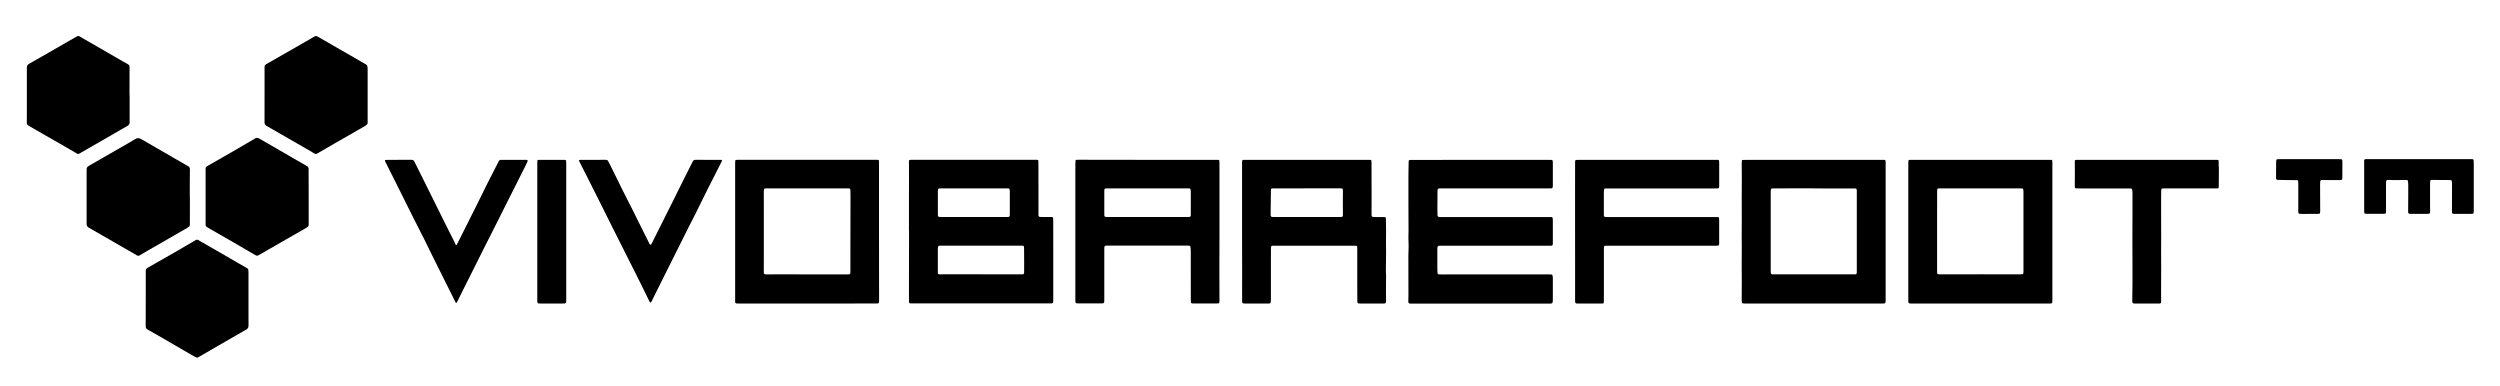
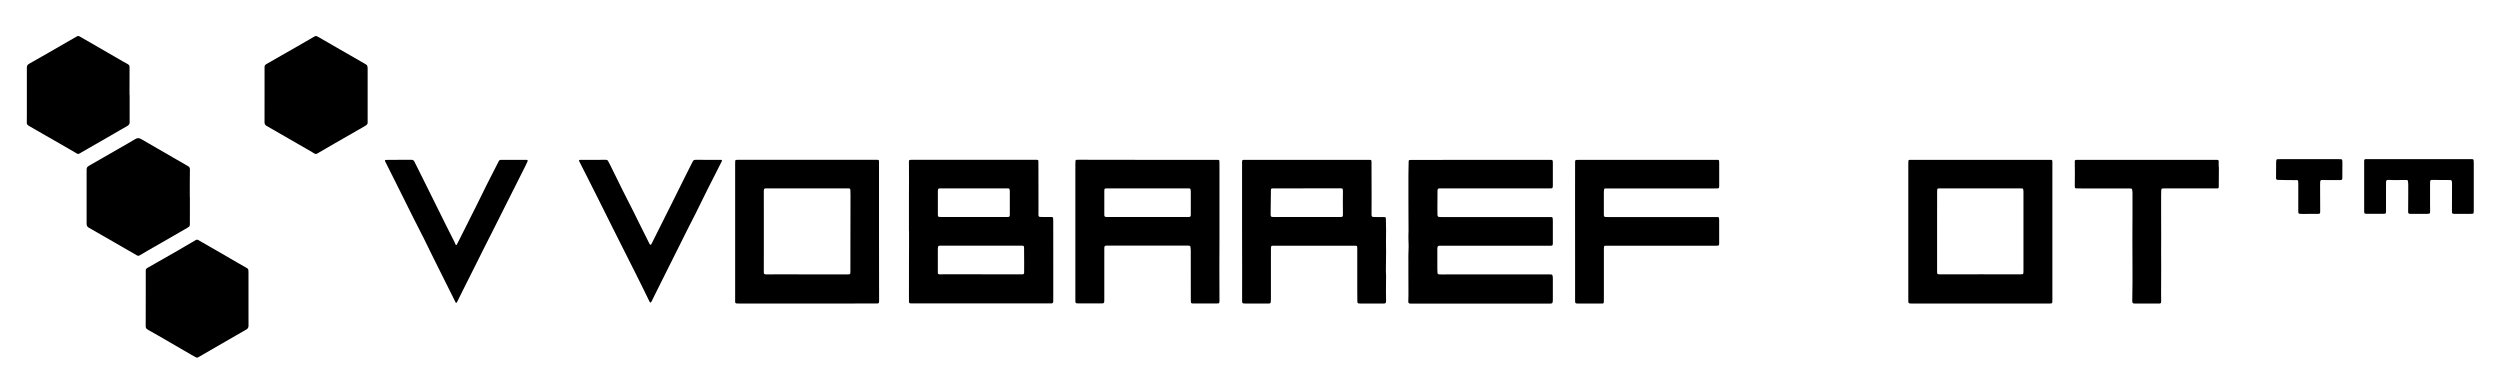
<svg xmlns="http://www.w3.org/2000/svg" version="1.1" id="Ebene_1" x="0px" y="0px" viewBox="0 0 8032.4 1241.8" style="enable-background:new 0 0 8032.4 1241.8;" xml:space="preserve">
  <g>
    <path d="M2920.4,742.9c0-37,0-74,0-110.9c0-17.3,0.2-34.6,0.2-52c0-19.7-0.1-39.3-0.2-59c0-1.3-0.1-2.7,0.1-4   c0.2-1.8,1.3-3.1,3.2-3.3c2-0.2,4-0.2,6-0.2c132.6,0,265.3,0,397.9,0c1.3,0,2.7-0.1,4,0c3.7,0.2,4.6,0.9,4.7,4.9   c0.2,7,0.1,14,0.1,21c0.1,42,0.1,84,0.2,125.9c0,8.3-0.2,16.7-0.1,25c0.1,5.1,1.6,6.7,6.5,6.8c9,0.2,18,0.1,27,0.1c3,0,6,0,9,0.1   c3.1,0.2,4.3,1.3,4.6,4.1c0.3,3.3,0.4,6.7,0.4,10c0,40.6,0,81.3,0.1,121.9c0,42.3,0,84.6,0,126.9c0,3,0.1,6-0.1,9   c-0.3,3.6-2,5.3-5.8,5.6c-2.3,0.2-4.7,0.1-7,0.1c-146.3,0-292.6,0-438.9,0c-2.3,0-4.7,0-7-0.2c-3.2-0.3-4.8-1.8-4.8-5.2   c-0.2-7.3-0.1-14.7-0.1-22c0-37,0-74,0.1-110.9c0-16.7,0.2-33.3,0.2-50c0-14.7,0-29.3,0-44C2920.6,742.9,2920.5,742.9,2920.4,742.9   z M3151.7,881.3c0,0,0,0.1,0,0.1c38.3,0,76.6,0,114.9,0c6,0,12,0.2,18,0c4.6-0.1,5.8-1.5,5.9-6.1c0.1-11,0.1-22,0.1-33   c0-15.3,0-30.6-0.3-46c-0.1-6.2-1.1-6.9-7.1-7c-1.3,0-2.7,0-4,0c-84.3,0-168.6,0-252.9,0c-2.3,0-4.7-0.1-7,0.1   c-3.9,0.3-5.1,1.4-5.7,5.5c-0.2,1.6-0.4,3.3-0.4,5c0,25.3-0.1,50.6,0,76c0,3.8,1.6,5.5,5.5,5.5c5.3,0.1,10.7-0.1,16-0.1   C3073.7,881.3,3112.7,881.3,3151.7,881.3z M3128.9,605.4c0,0,0-0.1,0-0.1c-36,0-71.9,0-107.9,0c-6,0-7.1,1-7.6,6.6   c-0.1,1.7-0.1,3.3-0.1,5c0,23.3,0,46.6,0,70c0,2,0.1,4,0.3,6c0.2,2.2,1.6,3.8,3.8,4c3.3,0.4,6.6,0.4,10,0.4c54.6,0,109.3,0,163.9,0   c14.7,0,29.3,0.1,44,0c8.4-0.1,9.2-0.8,9.2-9.1c0.1-24.3,0-48.6,0-73c0-2,0-4-0.4-6c-0.4-2.1-1.8-3.5-4.1-3.8   c-1.3-0.1-2.7-0.1-4-0.1C3200.2,605.4,3164.5,605.4,3128.9,605.4z" />
    <path d="M4757.3,513.6c72.6,0,145.3,0,217.9,0c2.3,0,4.7,0,7,0c5.6,0.1,6.5,0.9,6.9,6c0.2,2,0.1,4,0.1,6c0,22.7,0,45.3,0,68   c0,1,0,2,0,3c-0.3,8-0.9,8.7-8.6,8.7c-15.7,0.1-31.3,0.1-47,0.1c-52,0-104,0-155.9-0.1c-49.3,0-98.6,0-147.9,0c-1,0-2-0.1-3-0.1   c-6.7,0.1-8.1,1.2-8.2,8.3c-0.2,18-0.3,36-0.3,54c0,7.3,0.1,14.7,0.2,22c0.1,6.1,1.6,7.5,7.8,7.8c3,0.2,6,0.1,9,0.1   c112.3,0,224.6,0,336.9,0c1.7,0,3.3,0,5,0c10.8,0.2,11.9-1.9,12,12.4c0.2,23.3,0.1,46.7,0,70c0,1.3,0,2.7-0.1,4   c-0.4,4.6-1.4,5.5-6.3,5.7c-3.3,0.1-6.7,0.1-10,0.1c-113.3,0-226.6,0-339.9,0c-2.7,0-5.3-0.1-8,0c-4.4,0.1-5.8,1.4-6.5,5.8   c-0.2,1.6-0.3,3.3-0.3,5c0,21.3-0.1,42.6,0,64c0,4,0.2,8,0.5,12c0.3,3.3,1.8,4.9,5,5.2c2.6,0.3,5.3,0.2,8,0.2   c34.3-0.1,68.6-0.2,103-0.2c39.3,0,78.6,0.1,117.9,0.1c42,0,84,0.1,125.9,0c9.7,0,9.7,0.5,10.7,10c0.4,4,0.1,8,0.1,12   c0,18.7,0,37.3,0,56c0,2.3,0.1,4.7-0.1,7c-0.5,7.5-1.6,8.6-8.9,8.8c-2,0-4,0-6,0c-145,0-289.9,0-434.9,0c-3,0-6,0.1-9-0.1   c-3.4-0.2-5.6-2.4-5.5-5.8c0-7,0.5-14,0.5-21c0.1-14.6,0-29.3-0.1-43.9c0-7.3-0.1-14.7-0.1-22c0-16,0-31.9,0-47.9   c0-6.3-0.3-12.7,0.1-19c1-16.6,0.9-33.3,0-49.9c-0.4-8,0.4-16,0.4-24c0-13.3-0.1-26.6-0.2-40c-0.1-8-0.1-16-0.1-24   c0-15.3,0-30.6-0.1-45.9c0-7,0-14,0-21c0-16-0.1-31.9,0-47.9c0-8,0.2-16,0.4-24c0.1-5.7,0.3-11.3,0.3-17c0-8.1,0-8.1,8.4-8.2   c2.3,0,4.7,0,7,0C4613.3,513.6,4685.3,513.6,4757.3,513.6z" />
    <path d="M6362.8,513.6c73,0,146,0,219,0c13.3,0,12.4-1.3,12.4,12.4c0,145.3,0,290.6,0,436c0,14.2,0.4,13.2-12.9,13.2   c-145.3,0-290.6,0-436,0c-1.3,0-2.7,0-4,0c-9.3-0.1-10-0.7-10-10.4c-0.1-25,0-50,0-75c0-104,0-208,0-312c0-17.3,0-34.7,0-52   c0-3,0.1-6,0.4-9c0.1-1.8,1.3-3.1,3.2-3.1c2.7-0.1,5.3-0.1,8-0.1C6216.1,513.6,6289.4,513.6,6362.8,513.6z M6362,605.3   c0,0,0,0.1,0,0.1c-42.3,0-84.7,0-127,0c-10,0-11.1-1.5-11.1,11c-0.1,39.3-0.1,78.7-0.1,118c0,12.7,0,25.3,0,38c0,33.3,0,66.7,0,100   c0,8.4,0.8,9.1,9.2,9c46,0,92-0.1,138-0.1c33,0,66,0.2,99,0.2c8.7,0,17.3,0,26-0.2c3.5-0.1,4.8-1.6,5.1-4.9c0.2-2.7,0.2-5.3,0.2-8   c0-83,0-166,0-249c0-2,0-4-0.1-6c-0.3-7-1.5-8.6-8.1-8.2c-2.7,0.2-5.3,0-8,0C6444,605.3,6403,605.3,6362,605.3z" />
-     <path d="M5828.3,513.6c73.6,0,147.3,0,220.9,0c9.1,0,9.2,0,9.3,9.5c0.1,6.3,0,12.7,0,19c0,138.6,0,277.2,0,415.8   c0,3.3,0.1,6.7-0.1,10c-0.3,6-1.3,7-7,7.3c-2,0.1-4,0-6,0c-145.6,0-291.2,0-436.8,0c-12.2,0-12.7,0.4-12.6-12.8   c0.1-19.3,0.3-38.6,0.3-57.9c0-17-0.3-34-0.3-50.9c0-19.3,0.3-38.6,0.3-57.9c0-12.6-0.3-25.3-0.3-37.9c0-19,0.3-38,0.3-56.9   c0-20-0.3-40-0.2-59.9c0-25.6,0.2-51.3,0.3-76.9c0-13-0.2-26-0.3-39c0-2.7,0-5.3,0.3-8c0.2-1.8,1.3-3.1,3.2-3.2c3-0.1,6-0.2,9-0.2   C5681.7,513.6,5755,513.6,5828.3,513.6z M5827.2,605.4c0-0.1,0-0.1,0-0.2c-28.7,0-57.3,0-86,0c-14.7,0-29.3,0.1-44,0.2   c-6.6,0-7.3,0.7-7.8,7.4c-0.2,2-0.1,4-0.1,6c0,10.3-0.1,20.6-0.1,31c0,45,0,89.9,0,134.9c0,27.3,0,54.6,0,81.9c0,2.3,0,4.7,0,7   c0,1.3,0,2.7,0.3,4c0.4,2.1,1.8,3.5,4,3.8c1.3,0.1,2.7,0,4,0c55.3,0,110.6,0.1,165.9,0.1c30.7,0,61.3-0.1,92,0   c10.2,0,10.4-0.1,10.4-10.7c0-83.6,0-167.3,0-250.9c0-1.7,0-3.3,0-5c-0.2-9.2-0.4-9.4-9.8-9.4   C5913.2,605.4,5870.2,605.4,5827.2,605.4z" />
    <path d="M3687.3,513.6c72.6,0,145.3,0,217.9,0c3,0,6,0,9,0.1c2.4,0.1,3.6,1.7,3.7,3.9c0.1,6.7,0.2,13.3,0.2,20   c0,36.6,0,73.3,0,109.9c0,39.3,0,78.6,0,117.9c0,32.6-0.3,65.3-0.3,97.9c0,32,0.2,64,0.3,95.9c0,2.7,0.1,5.3,0,8   c-0.1,6.9-0.8,7.8-7.2,7.8c-26,0.1-52,0-78,0c-0.7,0-1.3,0-2-0.1c-2.9-0.3-4.4-1.4-4.6-4.2c-0.3-3.3-0.3-6.7-0.3-10   c0-52,0-104-0.1-155.9c0-4-0.6-7.9-1.1-11.9c-0.3-2.2-1.9-3.4-4.2-3.6c-2.3-0.1-4.7-0.2-7-0.2c-84.6,0-169.3,0-253.9,0   c-11.2,0-11.6,0.3-11.6,11.9c-0.1,52.6,0,105.3,0,157.9c0,3,0.1,6-0.1,9c-0.2,5.3-1.4,6.6-6.4,6.9c-1.7,0.1-3.3,0-5,0   c-23.3,0-46.6,0-70,0c-11.5,0-11.5-0.1-11.5-11.9c0-144.6,0-289.2,0-433.8c0-4,0.1-8,0.4-12c0.2-2.2,1.4-3.7,3.9-3.7   c3-0.1,6-0.1,9-0.1C3541.4,513.6,3614.3,513.6,3687.3,513.6z M3687.2,605.3C3687.2,605.3,3687.2,605.3,3687.2,605.3   c-43,0-85.9,0-128.9,0c-9.9,0-10,0-10.2,9.9c0,0.7,0,1.3,0,2c0,23,0,46,0,68.9c0,1.7-0.1,3.3,0,5c0.2,4.3,1.7,5.8,6.2,6.1   c3,0.2,6,0.1,9,0.1c83.3,0,166.5,0,249.8,0c2.3,0,4.7,0.1,7-0.1c4-0.3,5.4-1.7,5.8-5.4c0.1-1.3,0.1-2.7,0.1-4c0-24,0-48,0-71.9   c0-2.3-0.3-4.6-0.7-6.9c-0.4-2.1-1.8-3.5-4.2-3.6c-1.3-0.1-2.7,0-4,0C3773.8,605.3,3730.5,605.3,3687.2,605.3z" />
    <path d="M2593.3,975.2c-72.6,0-145.3,0-217.9,0c-14.8,0-13.4,0.2-13.4-13.7c0-144.3,0-288.5,0-432.8c0-3.7,0-7.3,0.2-11   c0.2-3,1.3-3.9,4.5-4.1c2.3-0.1,4.7-0.1,7-0.1c146.9,0,293.9,0,440.8,0c1.3,0,2.7-0.1,4,0c4.8,0.2,5.7,0.9,5.7,6   c0,17.7,0,35.3,0,53c0,55,0,109.9,0,164.9c0,55,0.2,109.9,0.2,164.9c0,20.7,0.1,41.3,0.1,62c0,1.3,0,2.7,0,4   c-0.3,5.9-1.1,6.6-7.2,6.8c-2.7,0.1-5.3,0-8,0C2737.2,975.2,2665.3,975.2,2593.3,975.2z M2593.4,605.4   C2593.4,605.4,2593.4,605.4,2593.4,605.4c-37.6,0-75.3,0-112.9,0c-6.7,0-13.3-0.2-20-0.1c-4.4,0-5.9,1.5-6.3,5.9   c-0.2,3-0.1,6-0.1,9c0,38.3,0.1,76.6,0.1,114.9c0,46.6-0.1,93.3-0.1,139.9c0,4.9,1.5,6.3,6.6,6.6c2,0.1,4,0,6,0   c15.3-0.1,30.6-0.2,46-0.2c29,0,58,0.2,86.9,0.2c40.6,0,81.3,0,121.9,0c2,0,4,0,6-0.1c2.9-0.2,4.4-1.5,4.6-4.2   c0.2-2.6,0.2-5.3,0.2-8c0-18,0-36,0-54c0.1-63.3,0.2-126.6,0.3-189.9c0-4.7-0.1-9.3-0.3-14c-0.3-5.1-1.5-6.1-6.9-6.2   c-5,0-10,0.2-15,0.2C2671.3,605.4,2632.4,605.4,2593.4,605.4z" />
    <path d="M3990.7,743.3c0-71.6,0-143.3,0-214.9c0-2,0-4,0-6c0.1-8.7,0.1-8.8,8.9-8.8c22,0,44,0,66,0c109.3,0,218.6,0,327.9,0   c14.1,0,13-1.5,13.1,12.7c0.1,35,0.3,69.9,0.3,104.9c0,19.3-0.1,38.6-0.2,58c0,6.2,1.3,7.9,7.5,8.1c9.7,0.3,19.3,0.1,29,0.1   c9.8,0,9.6,0.1,9.7,9.9c0,11.3,0.4,22.6,0.5,33.9c0,11.3-0.3,22.6-0.3,34c0,11.3,0.4,22.6,0.3,33.9c-0.1,20.3-0.4,40.6-0.6,60.9   c0,5.3,0.6,10.6,0.6,15.9c-0.1,17.3-0.4,34.6-0.4,51.9c0,8.7,0.3,17.3,0.4,26c0,2.3,0,4.7-0.4,7c-0.4,2.6-2,4-4.7,4.3   c-1.7,0.2-3.3,0.1-5,0.1c-24,0-48,0-72,0c-9.7,0-10.2-0.7-10.2-10c0-10.3-0.3-20.6-0.3-31c0-29,0-57.9,0-86.9   c0-16.3,0.1-32.6,0-48.9c-0.1-8.9-0.2-8.9-8.9-8.9c-85.6,0-171.3,0-256.9,0c-10.5,0-11.6-1.1-11.6,11.7c0,53,0,106,0,158.9   c0,3.6-0.2,7.3-0.6,10.9c-0.3,2.6-2.1,4.1-4.8,4.1c-2,0-4,0.1-6,0.1c-23.3,0-46.6-0.1-70,0c-11.4,0.1-11.3-1-11.2-11.9   c0.3-34.3,0.1-68.6,0.1-103C3990.7,821.3,3990.7,782.3,3990.7,743.3z M4199.3,605.2C4199.3,605.3,4199.3,605.3,4199.3,605.2   c-35.6,0.1-71.3,0.1-106.9,0.1c-8.8,0-8.9,0.1-9.1,8.8c0,1.7,0,3.3,0,5c-0.3,22.6-0.5,45.3-0.8,67.9c-0.1,9.1,0.9,10.3,10.3,10.3   c18.3,0.1,36.6,0,55,0c52,0,103.9,0,155.9,0c10.8,0,11.1-0.3,11.1-11.3c0-13.7-0.3-27.3-0.3-41c0-10,0.3-20,0.3-30   c0-10.4-1.8-9.9-10.5-9.9C4269.2,605.3,4234.2,605.2,4199.3,605.2z" />
    <path d="M5292.1,513.6c73.7,0,147.3,0,221,0c2.3,0,4.7-0.1,7,0.1c1.9,0.1,3.1,1.3,3.3,3.2c0.3,2.3,0.3,4.6,0.3,7   c0,23.7,0,47.3,0,71c0,1,0,2,0,3c-0.3,6.8-0.9,7.5-7.6,7.5c-12.7,0.1-25.3,0.1-38,0.1c-66.7,0-133.3,0-200,0c-38.3,0-76.7,0-115,0   c-2,0-4,0-6,0.1c-1.9,0.1-3,1.3-3.3,3.1c-0.3,2.6-0.7,5.3-0.7,7.9c-0.1,23.7,0,47.3,0,71c0,1.7,0,3.3,0.2,5   c0.3,2.6,1.9,4.3,4.6,4.5c3.3,0.3,6.7,0.3,10,0.3c65.7,0,131.3,0,197,0c49.7,0,99.3,0,149,0c7,0,9.7-1.9,9.7,9.5   c0,24.7,0,49.3,0,74c0,1.3,0,2.7-0.1,4c-0.3,2.9-1.6,4.2-4.4,4.4c-2.7,0.2-5.3,0.2-8,0.2c-116,0-232,0-348,0   c-8.5,0-9.5-1.2-9.9,9.1c-0.1,2.7,0,5.3,0,8c0,52,0,104,0,156c0,3,0,6-0.3,9c-0.2,2.2-1.7,3.5-4,3.6c-1.7,0-3.3,0.1-5,0.1   c-24.3,0-48.7,0-73,0c-9.4,0-10.2-0.8-10.2-10.3c-0.1-41.7,0-83.3,0-125c0-59.7-0.1-119.3-0.1-179c0-46,0-92,0.1-138   c0-2,0.1-4,0.3-6c0.2-1.9,1.4-3.1,3.3-3.2c3-0.2,6-0.1,9-0.1C5146.1,513.6,5219.1,513.6,5292.1,513.6z" />
-     <path d="M991.8,632.4c0,27.7,0,55.3,0,83c0,2.7-0.1,5.3-0.1,8c0,2.2-1,3.9-2.6,5.1c-3,2.1-6,4.2-9.2,6   c-21,12.1-42.1,24.2-63.2,36.2c-18.2,10.4-36.3,20.9-54.5,31.3c-10.4,6-20.9,11.8-31.1,18c-3.7,2.2-6.5,2-10.1,0   c-25.3-14.8-50.5-29.5-75.9-44.2c-22.2-12.8-44.5-25.4-66.7-38.2c-4.6-2.6-9.2-5.4-13.7-8.2c-2.7-1.7-4.2-4.2-4.1-7.5   c0.1-2,0-4,0-6c0-56,0-111.9,0-167.9c0-10.3-1.5-10.4,9.2-16.5c27.2-15.4,54.4-30.9,81.5-46.6c21.9-12.6,43.6-25.5,65.4-38.3   c0.6-0.3,1.2-0.7,1.7-1.1c4.9-3.5,9.6-3.3,14.8-0.2c12.9,7.7,26,14.9,38.9,22.4c21.9,12.7,43.7,25.4,65.6,38.1   c14.4,8.3,28.8,16.6,43.2,24.8c1.4,0.8,2.8,1.8,4.3,2.5c4.7,2.2,6.8,5.6,6.5,11.1c-0.4,9-0.1,18-0.1,27   C991.8,591.8,991.8,612.1,991.8,632.4z" />
    <path d="M610.1,632.6c0,12.7,0,25.3,0,38c0,17-0.2,34-0.1,51c0,3.4-1.2,5.8-3.8,7.6c-1.6,1.2-3.3,2.2-5,3.2   c-14.7,8.5-29.3,17.1-44.1,25.5c-26.8,15.4-53.7,30.8-80.5,46.2c-9.2,5.3-18.4,10.7-27.6,16.2c-3.2,1.9-5.9,2.1-9.2,0.1   c-24.2-14.1-48.4-28-72.6-41.9c-19-10.9-38.1-21.9-57.1-32.8c-8.1-4.6-16.1-9.4-24.3-13.9c-5.2-2.8-7.5-6.4-7.5-12.7   c0.2-58,0.2-116,0-174c0-5.3,1.6-8.9,6.1-11.5c2.6-1.5,5.1-3.2,7.7-4.6c30.9-17.8,61.8-35.5,92.6-53.2c16.7-9.6,33.6-19,50.1-29   c6.9-4.2,12.4-3.7,19.3,0.3c37.3,21.9,74.9,43.4,112.4,65c12.4,7.1,24.7,14.5,37.2,21.4c4.6,2.6,6.7,5.7,6.5,11.1   c-0.4,13.3-0.4,26.7-0.4,40c-0.1,16,0,32,0,48C609.9,632.6,610,632.6,610.1,632.6z" />
    <path d="M850,304.4c0-27.6,0-55.3,0-82.9c0-1.7,0.1-3.3,0-5c-0.4-4.8,1.4-8.1,5.8-10.5c11.6-6.4,23-13.3,34.6-19.9   c15.6-8.9,31.2-17.8,46.8-26.7c19.6-11.2,39.2-22.5,58.8-33.8c5.2-3,10.3-6,15.5-9c2.2-1.3,4.5-1.3,6.7-0.2   c3.2,1.7,6.5,3.4,9.6,5.2c21.6,12.5,43.2,25,64.8,37.5c10.9,6.3,22,12.5,32.9,18.8c15,8.6,30,17.3,44.9,25.9c2,1.2,4,2.3,6,3.6   c2.7,1.7,4.1,4.3,4.5,7.4c0.3,2.3,0.3,4.7,0.3,7c0,55.6,0,111.3,0,166.9c0,1.7,0,3.3,0,5c0,3.6-1.3,6.5-4.4,8.4   c-2,1.2-3.8,2.7-5.9,3.8c-32.6,18.7-65.3,37.3-97.8,56.1c-16.4,9.4-32.8,19-49.2,28.6c-1.2,0.7-2.4,1.2-3.5,2   c-3.6,2.7-6.9,2.7-10.9,0.2c-9-5.7-18.3-10.8-27.5-16.1c-19-11-38-21.9-57.1-32.9c-22.8-13.1-45.5-26.4-68.3-39.3   c-5-2.8-6.7-6.4-6.7-12.1C850.1,363,850,333.7,850,304.4C850,304.4,850,304.4,850,304.4z" />
    <path d="M468.3,958.3c0-27.6,0-55.3,0-82.9c0-2,0.1-4,0-6c-0.3-3.7,1.2-6.2,4.5-8.1c9.8-5.5,19.6-11.3,29.4-16.9   c20.2-11.5,40.5-22.9,60.7-34.5c17.9-10.3,35.6-20.8,53.4-31.2c4-2.3,8.2-4.5,12.1-7c3.1-2,5.7-2.2,9.1-0.2   c11.4,6.8,23,13.3,34.6,19.9c14.1,8.1,28.2,16.3,42.4,24.4c11.2,6.5,22.4,13.1,33.6,19.6c13.3,7.6,26.6,15.2,39.8,22.8   c1.7,1,3.4,2.1,5.2,3c3.2,1.7,5,4.1,5,7.9c-0.1,3,0.3,6,0.3,9c0,38,0,75.9,0,113.9c0,18-0.2,36,0.1,53.9c0.1,6-1.9,10-7.2,12.9   c-11.1,6.1-21.9,12.6-32.8,18.9c-10.4,6-20.8,11.9-31.2,17.9c-29.1,16.8-58.2,33.6-87.3,50.5c-1.2,0.7-2.4,1.2-3.5,1.9   c-2.6,1.7-4.9,1.3-7.4-0.2c-4.6-2.7-9.4-5.1-14-7.7c-35.1-20.4-70.2-40.8-105.3-61.1c-10.4-6-20.9-11.8-31.3-17.7   c-1.7-1-3.3-2.3-5-3.2c-4.4-2.3-5.4-5.9-5.4-10.7C468.4,1017.6,468.3,988,468.3,958.3C468.3,958.3,468.3,958.3,468.3,958.3z" />
    <path d="M416.5,304.8c0,27.6,0,55.3,0,82.9c0,1-0.1,2,0,3c1.1,7.4-2.6,11.5-8.8,14.9c-16.9,9.3-33.4,19.3-50.2,28.9   c-27.7,15.9-55.4,31.8-83.1,47.7c-6.3,3.6-12.8,7.2-19,11c-2.9,1.8-5.3,1.9-8.3,0.1c-9.7-5.8-19.5-11.5-29.3-17.1   c-27.1-15.6-54.3-31.1-81.4-46.7c-13.8-7.9-27.7-15.9-41.5-23.9c-1.2-0.7-2.2-1.4-3.4-2.1c-3.8-2.2-5.5-5.4-5.4-9.9   c0.3-10,0.2-20,0.2-30c0-17.3,0-34.6,0-51.9c0-31.6,0.2-63.3,0-94.9c0-5.7,2.1-8.9,7.1-11.8C134.4,182,175,158.4,215.6,135   c10.4-6,20.9-11.8,31.2-17.9c3.3-2,5.9-1.8,9.2,0.1c15.8,9.2,31.7,18.2,47.6,27.4c27.1,15.6,54.2,31.3,81.2,46.9   c8.4,4.8,16.6,9.8,25.2,14.2c4.9,2.5,6.4,6,6.3,11.2c-0.2,22-0.1,43.9-0.2,65.9c0,7.3,0,14.6,0,22   C416.2,304.8,416.4,304.8,416.5,304.8z" />
    <path d="M6897.5,513.6c73,0,146,0,218.9,0c12.6,0,12.7-1.3,12.1,12.5c-0.2,5,0.7,10,0.7,15c0,20-0.2,39.9-0.4,59.9   c0,2.7-1.4,4.3-4.3,4.3c-7,0.1-14,0.1-21,0.1c-34,0-68,0-102,0c-16.3,0-32.7-0.1-49,0c-7.9,0-8.2,0.2-8.6,8.4   c-0.3,5.7-0.2,11.3-0.3,17c0,20.6,0,41.3,0,61.9c0,19.3,0.2,38.6,0.2,58c0,19.7-0.2,39.3-0.2,59c0,15,0.3,30,0.2,45   c0,31-0.2,62-0.3,92.9c0,5.7,0.2,11.3,0.3,17c0,2,0,4-0.2,6c-0.3,3-1.5,4.2-4.3,4.5c-1,0.1-2,0.1-3,0.1c-25.7,0-51.3-0.1-77,0.1   c-6.3,0-8.6-1.3-8.4-9.1c0.3-18.6,0.6-37.3,0.7-55.9c0.1-13.3,0.1-26.6,0-39.9c-0.1-34.3-0.3-68.6-0.3-102.9   c0-25.6,0.2-51.3,0.3-76.9c0-23.3,0-46.6,0-69.9c0-0.7,0-1.3,0-2c-1.4-14.5-0.3-13.1-13.7-13.1c-53.6-0.1-107.3-0.1-160.9-0.2   c-0.7,0-1.3,0-2,0c-8.4-0.1-8.8-0.4-8.8-9.2c0-13.7,0.3-27.3,0.3-41c0-9.3-0.2-18.7-0.3-28c0-2.7-0.1-5.3,0-8   c0.2-4.5,1-5.3,5.2-5.5c1.7-0.1,3.3,0,5,0C6750.2,513.6,6823.9,513.6,6897.5,513.6z" />
    <path d="M1282.4,513.5c13,0,26,0.2,39-0.1c5.1-0.1,8.1,1.8,10.2,6.1c4.8,9.9,9.8,19.7,14.7,29.5c8.9,17.9,17.8,35.7,26.7,53.6   c20.7,41.7,41.3,83.5,62.1,125.2c8,16.1,16.3,32,24.3,48c1.6,3.3,2.9,6.7,4.4,10.1c0.7,1.6,3.1,1.6,4-0.1c2.6-5,5.2-10.1,7.7-15.1   c19-37.8,38-75.5,56.9-113.3c10.7-21.4,21-43.1,31.8-64.5c12.6-25,25.5-49.8,38.1-74.7c1.8-3.5,4.1-4.7,7.9-4.6   c27,0.1,54,0.1,81,0.1c1,0,2.3-0.2,2.9,0.4c0.8,0.7,1.8,2.3,1.5,2.9c-2.5,5.8-5.1,11.5-8,17.2c-18.5,36.9-37.2,73.7-55.7,110.6   c-16.3,32.4-32.6,64.9-48.9,97.3c-10.5,20.8-21.1,41.6-31.6,62.4c-8.4,16.6-16.6,33.4-24.9,50c-13,25.9-26,51.7-39,77.6   c-6,11.9-11.8,23.9-17.7,35.8c-0.7,1.5-1.6,2.9-2.5,4.3c-0.8,1.2-2.7,1-3.3-0.2c-2.7-5.3-5.3-10.7-8-16.1   c-20.7-41.4-41.4-82.8-62-124.2c-11-22.1-21.6-44.3-32.6-66.3c-10.9-21.7-22.1-43.3-33.1-65c-7.4-14.6-14.5-29.2-21.8-43.8   c-11.4-22.9-22.8-45.9-34.3-68.8c-11.5-22.9-23-45.8-34.5-68.7c-0.1-0.3-0.3-0.6-0.4-0.9c-1.2-2.7-0.2-4.4,3-4.4   C1254.4,513.5,1268.4,513.6,1282.4,513.5C1282.4,513.6,1282.4,513.5,1282.4,513.5z" />
    <path d="M1905.7,513.6c13.7,0,27.3,0.1,41-0.1c3.4,0,5.6,1.2,7.2,4.2c3,5.9,6.3,11.7,9.2,17.7c12.7,25.7,25.1,51.4,37.9,77   c11,22,22.4,43.9,33.5,65.9c7.3,14.6,14.5,29.2,21.7,43.8c9.9,20,19.9,39.9,29.9,59.9c0.6,1.2,1.3,2.3,2.1,3.4   c1.1,1.5,3.3,1.4,4.2-0.1c0.7-1.1,1.2-2.4,1.8-3.5c23.4-46.7,46.8-93.4,70.2-140.2c12.8-25.6,25.4-51.3,38.2-76.9   c7.6-15.2,15.4-30.2,22.9-45.4c2-4,4.4-5.9,9.2-5.8c27,0.2,54,0,81,0.1c4,0,4.7,1.2,3.2,4.8c-0.4,0.9-0.8,1.9-1.2,2.7   c-0.6,1.2-1.2,2.4-1.9,3.5c-14.3,28.2-28.7,56.4-42.9,84.6c-12.7,25.3-25,50.8-37.6,76.1c-8.3,16.7-17,33.1-25.4,49.8   c-9.7,19.3-19.3,38.7-28.9,58c-9.8,19.7-19.7,39.3-29.5,58.9c-12.3,24.7-24.7,49.4-37,74.1c-7.3,14.6-14.5,29.2-21.8,43.8   c-0.5,1-1.9,2.3-2.7,2.2c-1-0.1-2.2-1.4-2.8-2.4c-7.4-14.9-14.6-29.9-21.9-44.8c-7.8-15.8-15.7-31.6-23.6-47.4   c-14.4-28.6-28.8-57.1-43.1-85.6c-10.5-20.8-21-41.6-31.4-62.4c-15.3-30.7-30.5-61.4-45.9-92c-12.2-24.4-24.5-48.8-36.8-73.1   c-7.7-15.1-15.4-30.2-23.1-45.4c-0.3-0.6-0.5-1.2-0.8-1.8c-0.6-1.7,0.4-3.5,2.2-3.5c7.3-0.1,14.7-0.1,22-0.1   C1891.7,513.6,1898.7,513.6,1905.7,513.6C1905.7,513.6,1905.7,513.6,1905.7,513.6z" />
    <path d="M7772.7,511.3c54.3,0,108.6,0,162.9,0c11.9,0,12.5-1.4,12.5,12.8c0,50.6,0,101.3,0,151.9c0,11-0.1,11-11,11.1   c-17,0.1-34,0-51,0c-1.3,0-2.7,0-4-0.3c-2.1-0.4-3.7-1.6-3.9-3.9c-0.2-2.3-0.2-4.7-0.2-7c0.1-28.3,0.2-56.6,0.3-85c0-2,0-4-0.3-6   c-0.7-5.8-1.5-6.4-7.7-6.4c-18.6-0.1-37.3-0.2-55.9-0.4c-4.7,0-6.2,1.1-6.5,5.5c-0.3,5-0.2,10-0.2,15c0,19.7,0,39.3,0,59   c0,5,0.2,10,0.2,15c0,3.3,0,6.7-0.2,10c-0.1,2.2-1.6,3.7-3.8,4c-2.3,0.4-4.6,0.5-7,0.5c-17,0-34,0-51,0c-1,0-2,0-3-0.1   c-3.9-0.3-5.6-1.9-5.6-5.6c0.1-17.6,0.2-35.3,0.3-52.9c0.1-12.3,0.1-24.6,0-37c0-2.3-0.3-4.6-0.6-6.9c-0.9-6.2-0.9-6.3-7.5-6.3   c-13,0.1-26,0.3-38.9,0.3c-5.7,0-11.3-0.7-17-0.6c-5.5,0.1-7.2,1.6-7.3,7.2c-0.2,9-0.1,18-0.1,27c0,12.6,0,25.3,0,37.9   c0,9.3,0,18.6,0,28c0,1.7,0,3.3-0.2,5c-0.4,2.2-1.8,3.6-4.1,3.7c-3,0.2-6,0.2-9,0.2c-14.7,0-29.3,0-44,0c-1.7,0-3.3,0-5,0   c-6.9-0.3-7.9-1.2-7.9-8.3c0-52.6,0-105.3,0-157.9c0-1.7,0-3.3,0.1-5c0.3-3.1,1.3-4.2,4.3-4.4c3-0.2,6-0.2,9-0.2   C7664.1,511.3,7718.4,511.3,7772.7,511.3z" />
-     <path d="M1726.3,743.5c0-72.3,0-144.6,0-216.9c0-15-1-12.9,12.7-13c23.7-0.1,47.3-0.1,71,0c8.7,0,9,0.3,9.3,8.9c0.1,3,0,6,0,9   c0,143.6,0,287.2,0,430.8c0,12.4,0,13-12.5,12.9c-23-0.1-46,0-69,0c-2,0-4,0.1-6-0.1c-3.8-0.3-5.1-1.6-5.4-5.7   c-0.2-2.7-0.1-5.3-0.1-8C1726.3,888.7,1726.3,816.1,1726.3,743.5z" />
    <path d="M7384.3,633.5c0-14.6,0-29.3,0-43.9c0-12.8-1.7-11-11-10.9c-17.6,0.2-35.3-0.4-52.9-0.7c-1.3,0-2.7-0.1-4-0.4   c-2.2-0.4-3.4-1.9-3.6-4.2c0-0.3,0-0.7,0-1c0.1-13.6,0.2-27.3,0.3-40.9c0-3.3-0.1-6.6,0-9.9c0.1-2.3,0.3-4.6,0.7-6.9   c0.3-1.8,1.4-3,3.3-3.1c2.3-0.1,4.7-0.2,7-0.2c63.6,0,127.2,0,190.8,0c1.7,0,3.3,0,5,0.1c4.5,0.2,5.3,0.9,5.8,5.1   c0.2,1.7,0.3,3.3,0.3,5c0,17-0.1,34-0.2,50.9c0,4.3-1.6,6.1-5.9,6.1c-13.6,0.1-27.3,0.1-40.9,0c-6,0-12-0.4-17.9-0.3   c-4.5,0-5.8,1.2-6.4,5.9c-0.4,3-0.4,6-0.3,9c0.1,28,0.2,55.9,0.3,83.9c0,9.8-0.4,10.2-9.9,10.1c-15.3,0-30.6,0.1-45.9,0.1   c-2.3,0-4.7,0.1-7-0.1c-6.6-0.3-7.5-1.1-7.6-7.6c-0.1-11.7,0-23.3,0-35C7384.3,640.8,7384.3,637.2,7384.3,633.5z" />
  </g>
</svg>